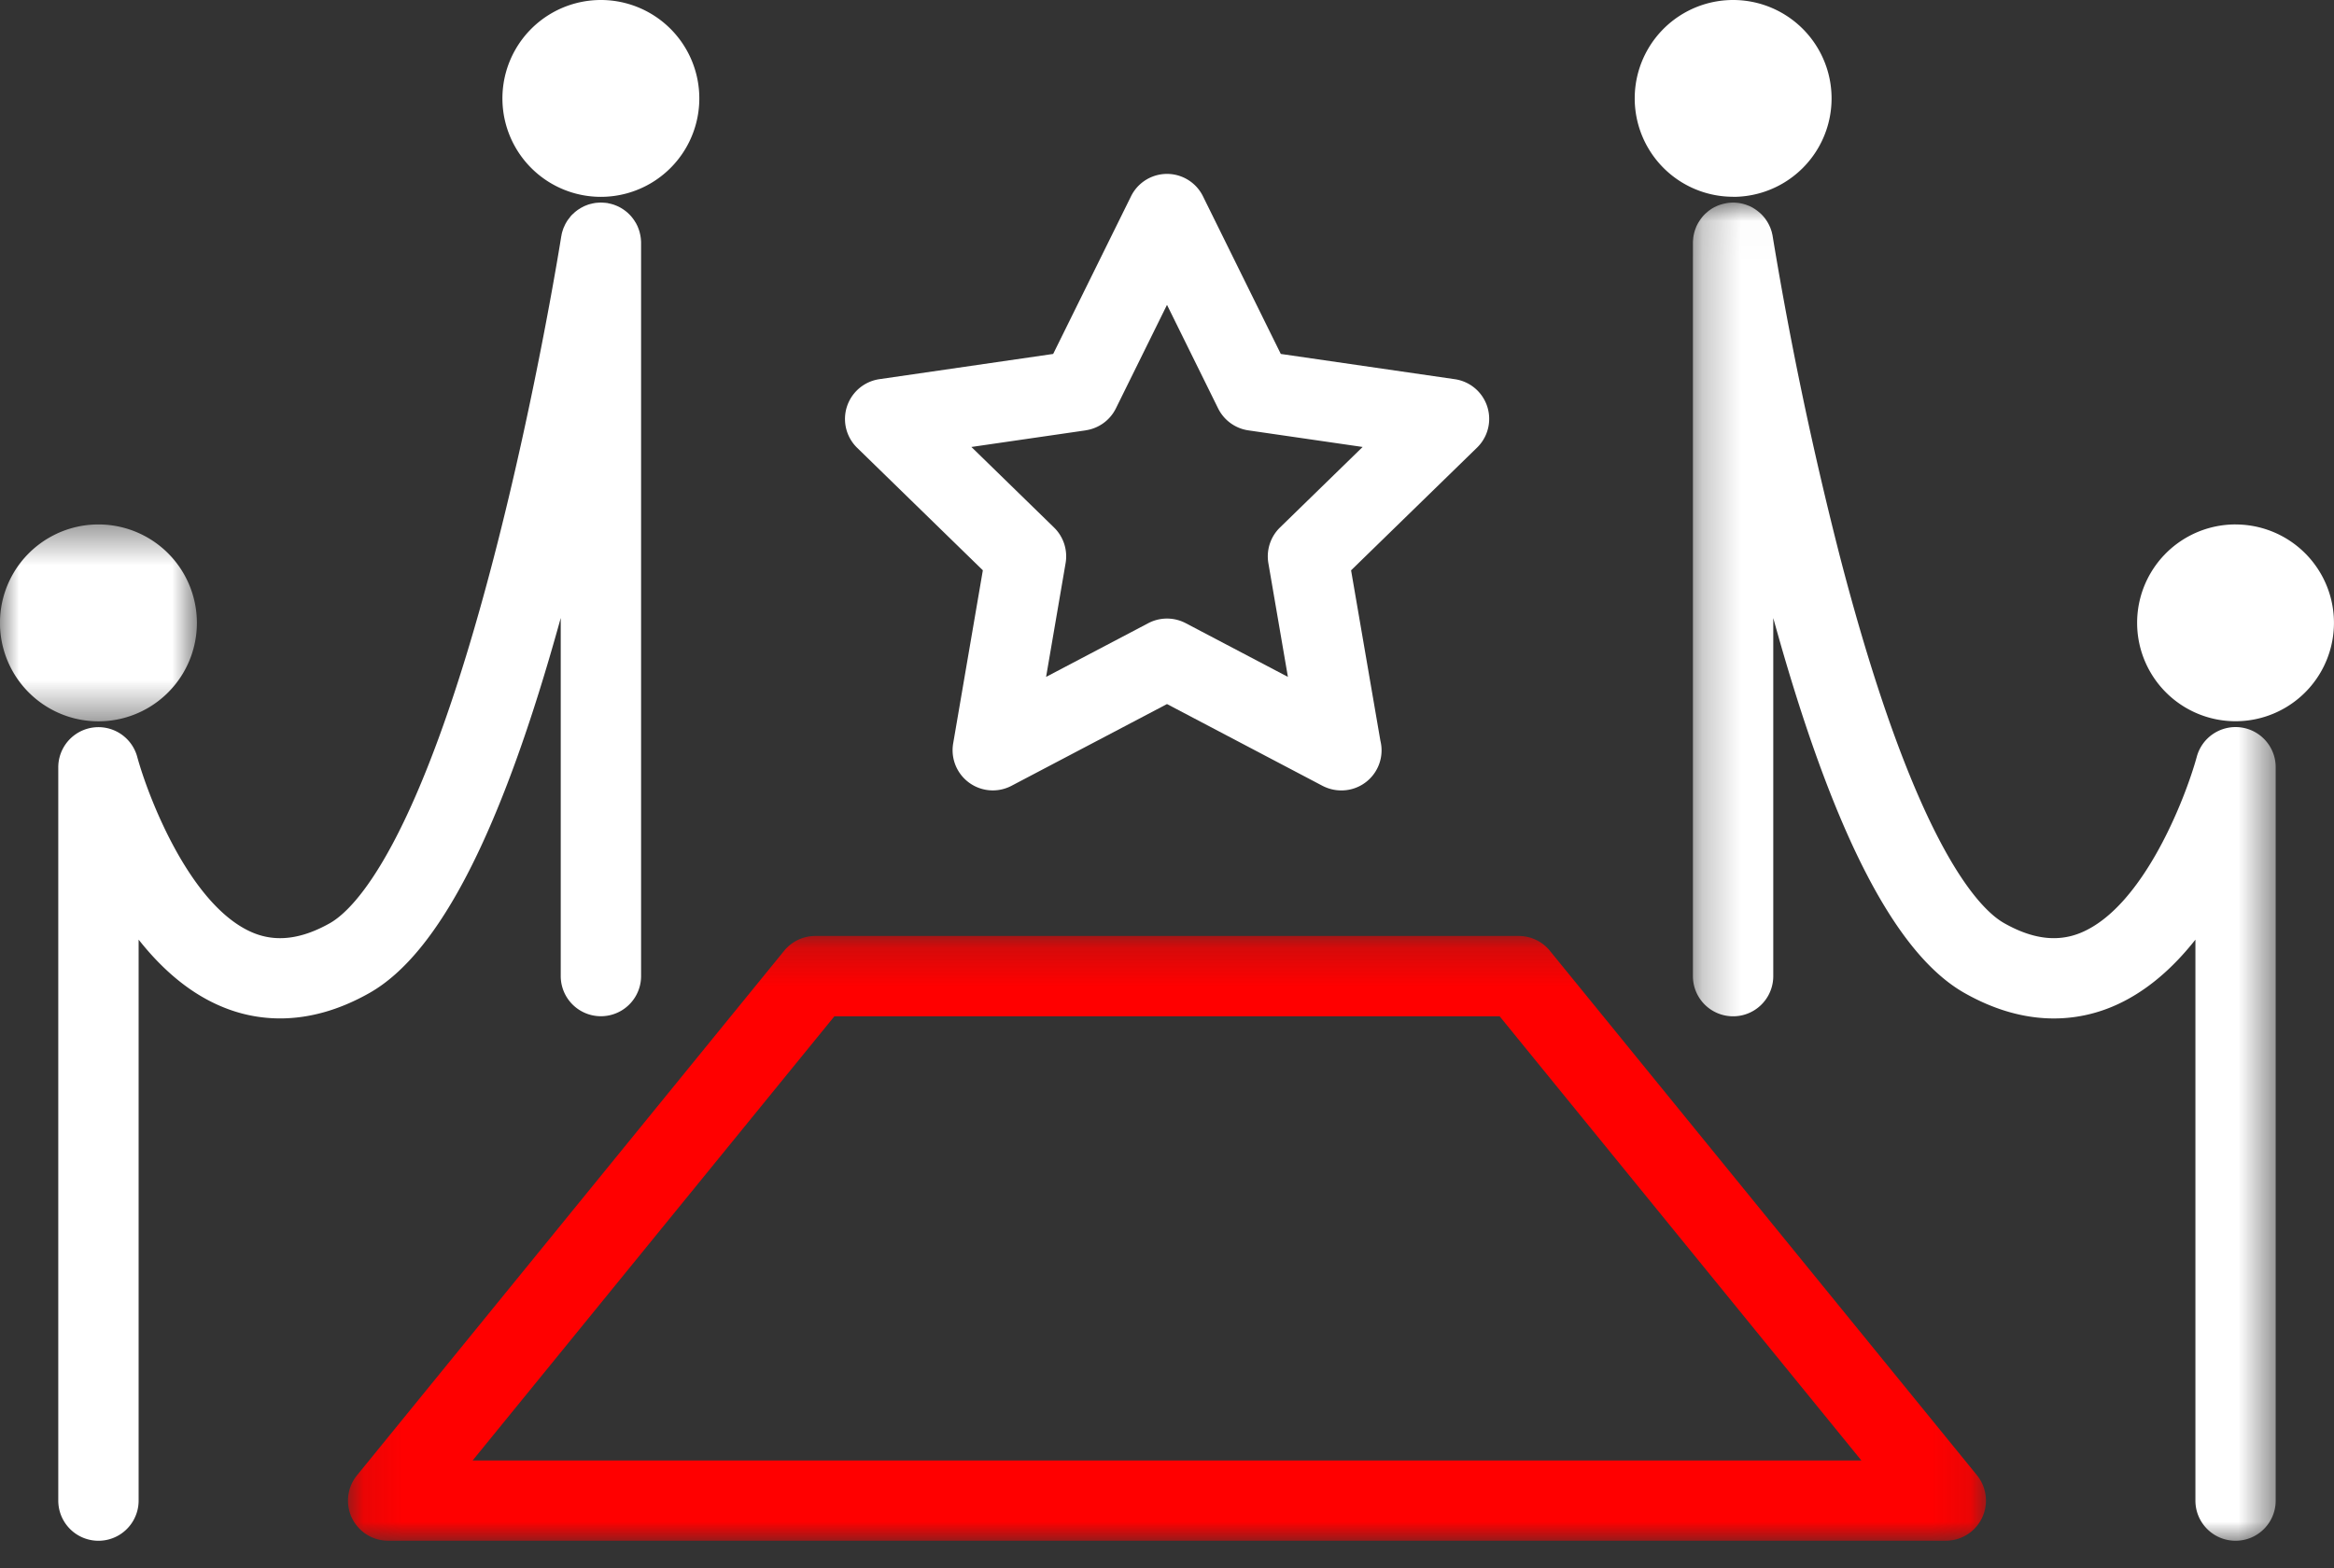
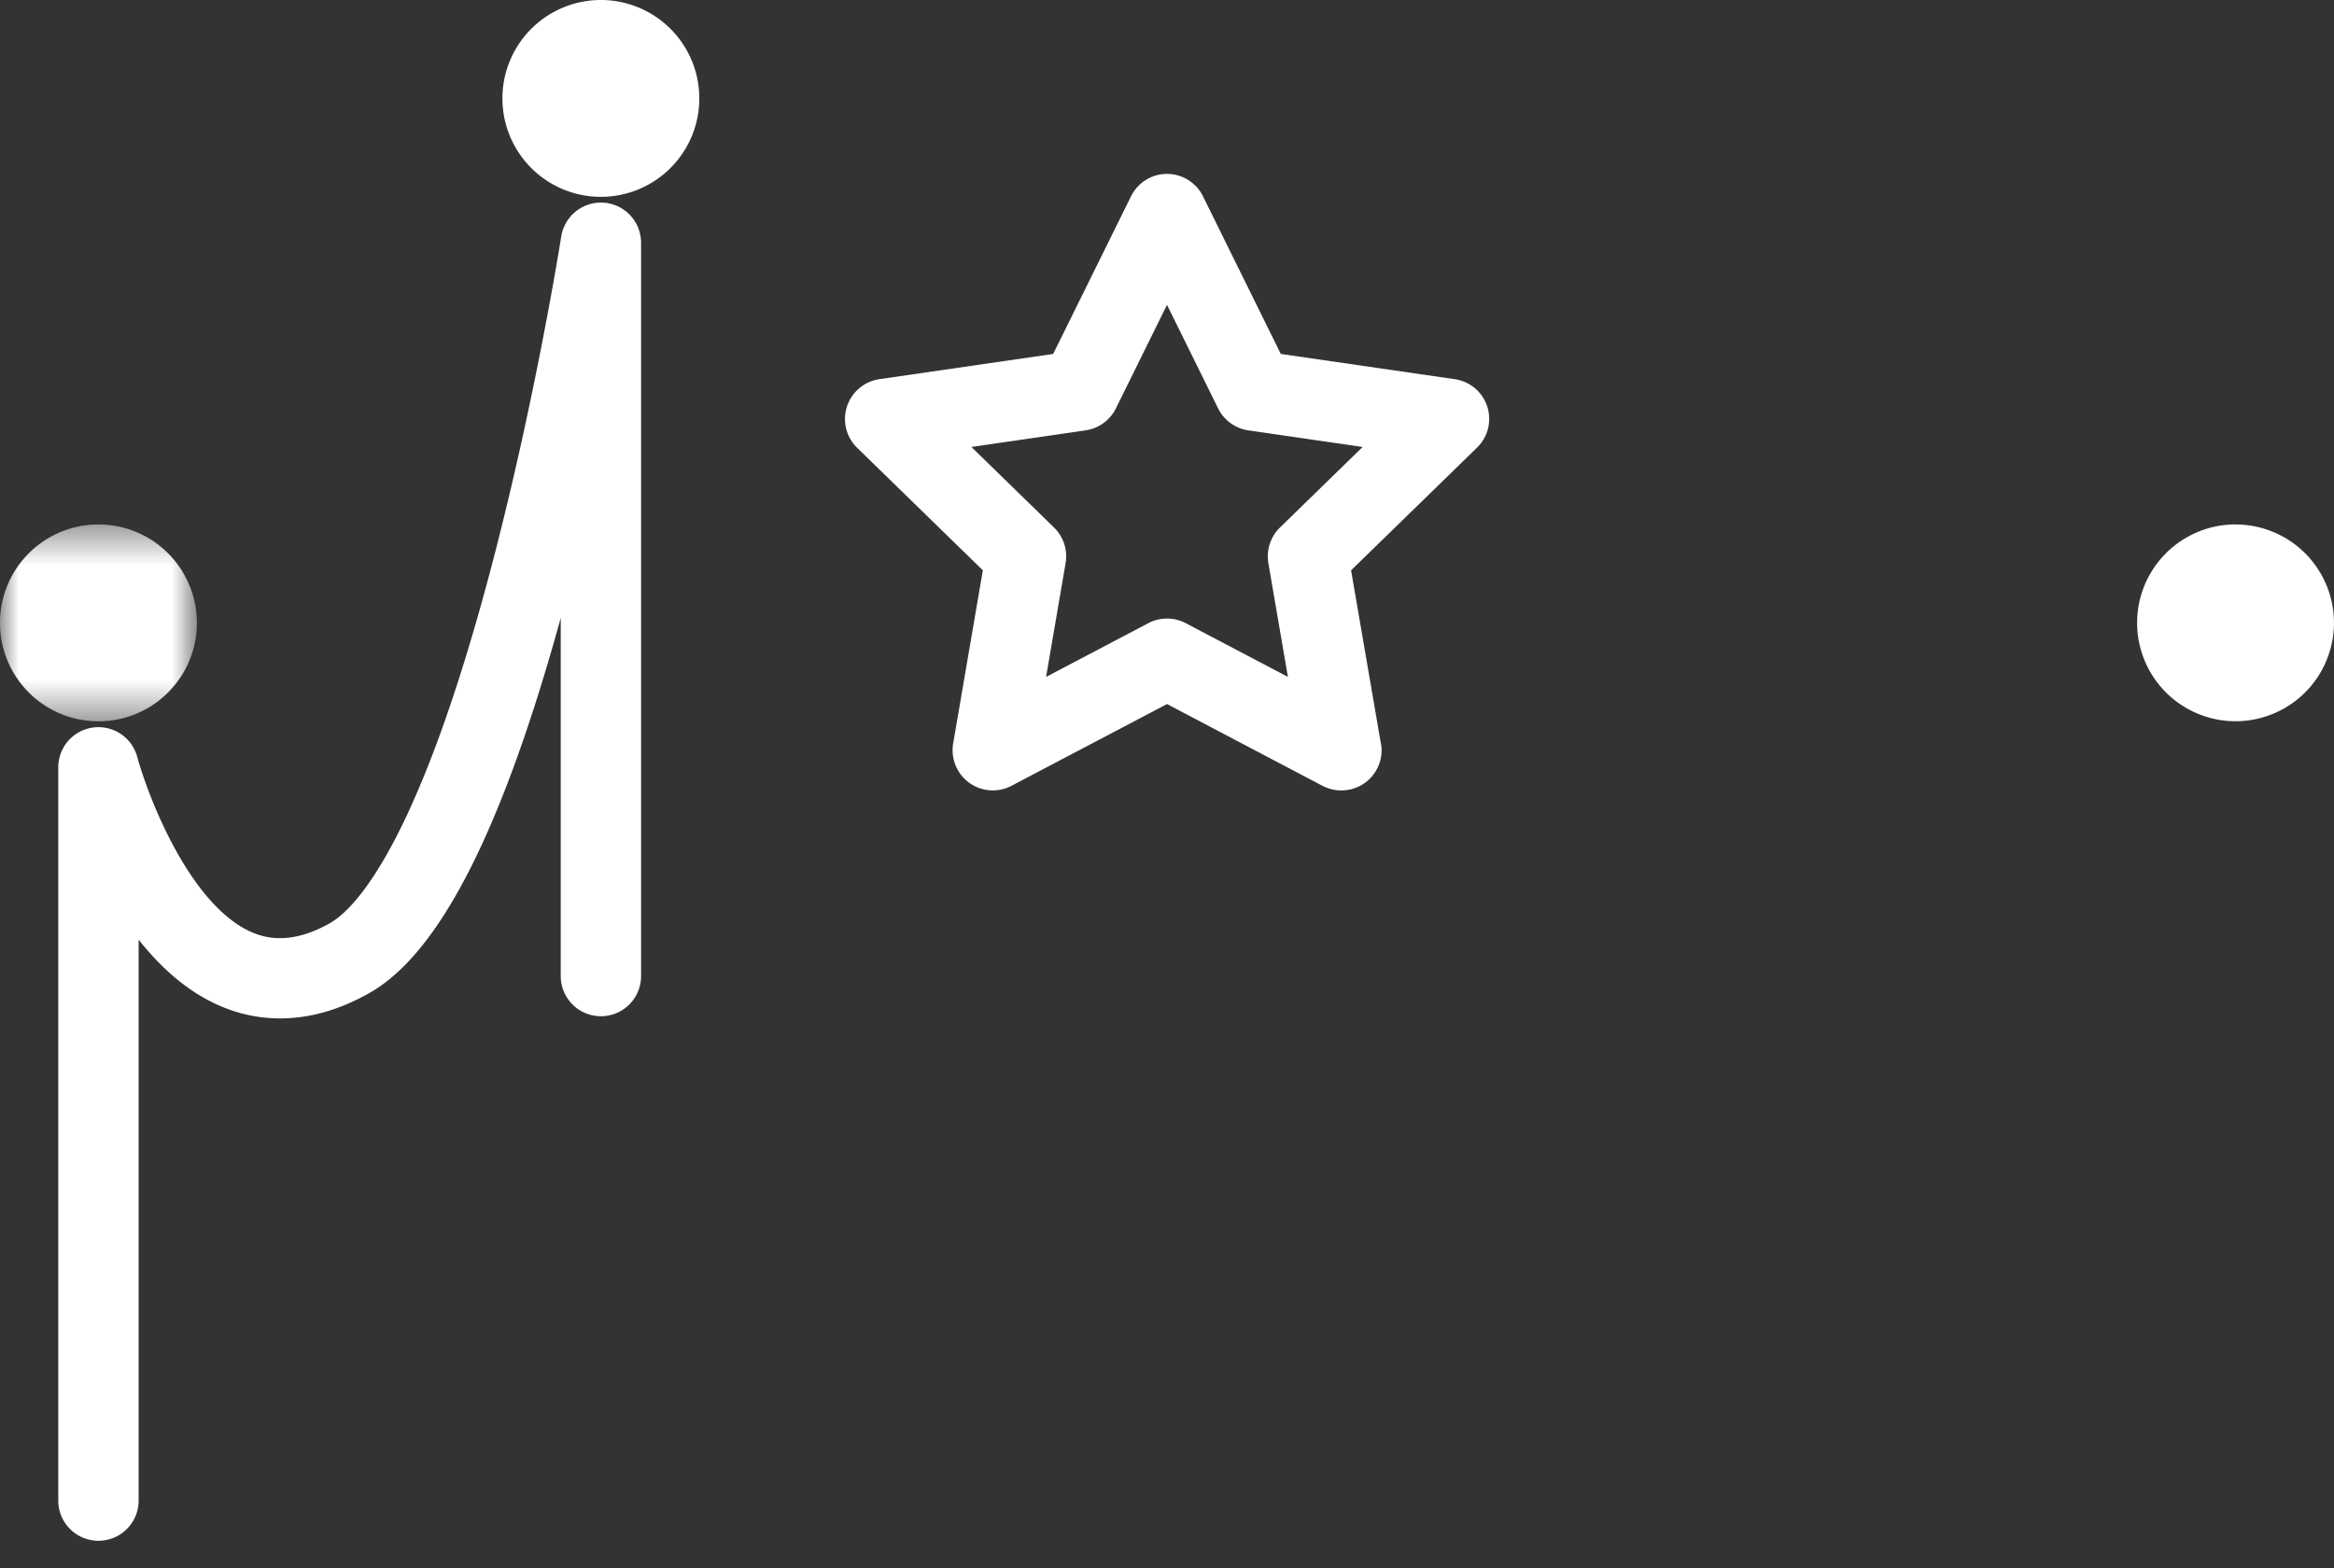
<svg xmlns="http://www.w3.org/2000/svg" xmlns:xlink="http://www.w3.org/1999/xlink" width="61" height="41" viewBox="0 0 61 41">
  <rect x="0" y="0" width="61" height="41" fill="#333333" stroke="none" />
  <defs>
-     <path id="a" d="M.096.19h42.808V16H.096z" />
    <path id="c" d="M.245.016h15.231V35H.246z" />
    <path id="e" d="M0 .433h5.146v5.145H0z" />
  </defs>
  <g fill="none" fill-rule="evenodd">
    <g transform="translate(9 24.279)">
      <mask id="b" fill="#fff">
        <use xlink:href="#a" />
      </mask>
-       <path fill="#F00" d="M3.353 13.901L12.807 2.29h17.387l9.454 11.612H3.353zM31.507.577a1.051 1.051 0 0 0-.814-.387H12.308a1.05 1.05 0 0 0-.814.387L.332 14.288A1.048 1.048 0 0 0 1.146 16h40.709a1.05 1.05 0 0 0 .814-1.712L31.507.578z" mask="url(#b)" />
    </g>
-     <path fill="#FFF" d="M45.295 5.146A2.572 2.572 0 1 0 45.297 0a2.572 2.572 0 0 0-.002 5.144" />
    <g transform="translate(44 5.279)">
      <mask id="d" fill="#fff">
        <use xlink:href="#c" />
      </mask>
-       <path fill="#FFF" d="M14.566 13.738a1.049 1.049 0 0 0-1.152.766c-.285 1.046-1.383 3.915-3.026 4.6-.608.253-1.265.172-2.01-.25C7.744 18.496 6.06 16.85 4.1 9.32A97.878 97.878 0 0 1 2.327.883a.6.6 0 0 0-.013-.06L2.304.78 2.285.722 2.27.68 2.248.63 2.226.584C2.218.57 2.211.555 2.202.541a.704.704 0 0 0-.028-.046L2.148.457c-.01-.015-.02-.03-.033-.044L2.086.378a.729.729 0 0 0-.037-.04C2.04.326 2.026.315 2.014.303 2.002.293 1.99.28 1.976.27l-.04-.032-.038-.029-.045-.03C1.84.171 1.827.162 1.813.154a.724.724 0 0 0-.09-.046.356.356 0 0 0-.05-.019c-.015-.006-.03-.013-.046-.018L1.58.057a.554.554 0 0 0-.055-.014L1.482.034c-.02-.003-.04-.007-.062-.009L1.38.021 1.315.017h-.02a.21.21 0 0 0-.026.001.559.559 0 0 0-.057.003.505.505 0 0 0-.056.006L1.132.03a.194.194 0 0 0-.02.005c-.022.003-.04.008-.062.013a.639.639 0 0 0-.042.01L.951.075.908.092C.891.097.875.105.858.113L.813.134a.982.982 0 0 0-.09.052L.685.213a.63.63 0 0 0-.044.033l-.035.03-.04.035-.034.035a1.163 1.163 0 0 0-.034.038L.465.425.437.463.407.51.383.547l-.026.05a.745.745 0 0 0-.02.04l-.02.051L.3.733l-.015.05a.79.79 0 0 0-.013.052l-.01.046L.253.94C.253.954.251.97.25.983a.643.643 0 0 0-.005.083V20.24a1.05 1.05 0 1 0 2.1 0v-9.362c1.532 5.557 3.171 8.77 5 9.804 1.655.937 3.01.712 3.856.358.872-.364 1.592-1.013 2.177-1.754v14.666a1.049 1.049 0 1 0 2.098 0V14.777c0-.525-.389-.97-.91-1.039" mask="url(#d)" />
    </g>
    <path fill="#FFF" d="M58.427 13.71a2.572 2.572 0 1 0 0 5.145 2.572 2.572 0 0 0 0-5.144M15.705 5.146A2.573 2.573 0 1 0 15.703 0a2.573 2.573 0 0 0 .002 5.146M14.655 16.155v9.362a1.05 1.05 0 1 0 2.1 0V6.344a.643.643 0 0 0-.005-.083c0-.014-.002-.029-.004-.044l-.009-.058a.621.621 0 0 0-.01-.046l-.012-.052-.016-.05-.016-.044-.02-.05a.373.373 0 0 0-.02-.04.489.489 0 0 0-.027-.052l-.024-.038a.923.923 0 0 0-.058-.084l-.032-.04a.657.657 0 0 0-.035-.038c-.01-.012-.022-.024-.034-.034a.483.483 0 0 0-.04-.038l-.035-.029-.044-.033-.038-.026-.047-.029-.042-.023a.65.65 0 0 0-.046-.022c-.016-.007-.033-.015-.049-.02l-.044-.018-.057-.017c-.014-.004-.027-.008-.042-.01-.02-.006-.04-.01-.062-.014a.117.117 0 0 0-.02-.005c-.008 0-.017 0-.025-.002-.018-.003-.038-.004-.056-.005a.525.525 0 0 0-.056-.003l-.025-.002-.023.002a.583.583 0 0 0-.059.003l-.046.003c-.019.003-.037.005-.056.01-.016.002-.033.005-.05.01l-.046.011c-.019.006-.038.01-.055.016l-.039.015-.058.023-.033.017-.057.03c-.01.006-.02.012-.03.02a.823.823 0 0 0-.055.034l-.03.023c-.017.012-.032.025-.048.038l-.03.03a.508.508 0 0 0-.105.114.609.609 0 0 0-.032.04l-.029.04-.026.044a.65.65 0 0 0-.025.045c-.008.015-.014.03-.02.044l-.024.051-.015.043-.018.057a.65.65 0 0 0-.023.104l-.005.02c-.006.04-.649 4.11-1.765 8.402-1.96 7.542-3.647 9.19-4.28 9.55-.746.42-1.405.502-2.012.25-1.643-.687-2.74-3.555-3.025-4.6a1.05 1.05 0 0 0-2.063.271V39.23a1.05 1.05 0 0 0 2.1 0V24.564c.584.74 1.303 1.39 2.176 1.753.844.355 2.2.58 3.856-.357 1.828-1.034 3.468-4.247 5-9.805" />
    <g transform="translate(0 13.278)">
      <mask id="f" fill="#fff">
        <use xlink:href="#e" />
      </mask>
      <path fill="#FFF" d="M5.146 3.006a2.573 2.573 0 1 0-5.147 0 2.573 2.573 0 0 0 5.147 0" mask="url(#f)" />
    </g>
    <path fill="#FFF" d="M28.374 11.25c.342-.05.637-.264.79-.573L30.5 7.97l1.336 2.707c.153.309.448.524.79.574l2.987.434-2.162 2.107a1.055 1.055 0 0 0-.302.929l.511 2.975-2.672-1.405a1.052 1.052 0 0 0-.976 0l-2.672 1.405.51-2.975a1.052 1.052 0 0 0-.302-.93l-2.16-2.106 2.986-.434zm-2.687 3.66l-.776 4.528a1.051 1.051 0 0 0 1.523 1.106l4.066-2.138 4.065 2.138c.155.08.322.12.49.12h.002a1.048 1.048 0 0 0 1.02-1.3l-.766-4.454 3.291-3.207a1.048 1.048 0 0 0-.582-1.79l-4.546-.66-2.033-4.12a1.048 1.048 0 0 0-1.882 0l-2.034 4.12-4.545.66a1.052 1.052 0 0 0-.582 1.79l3.29 3.207z" />
  </g>
</svg>